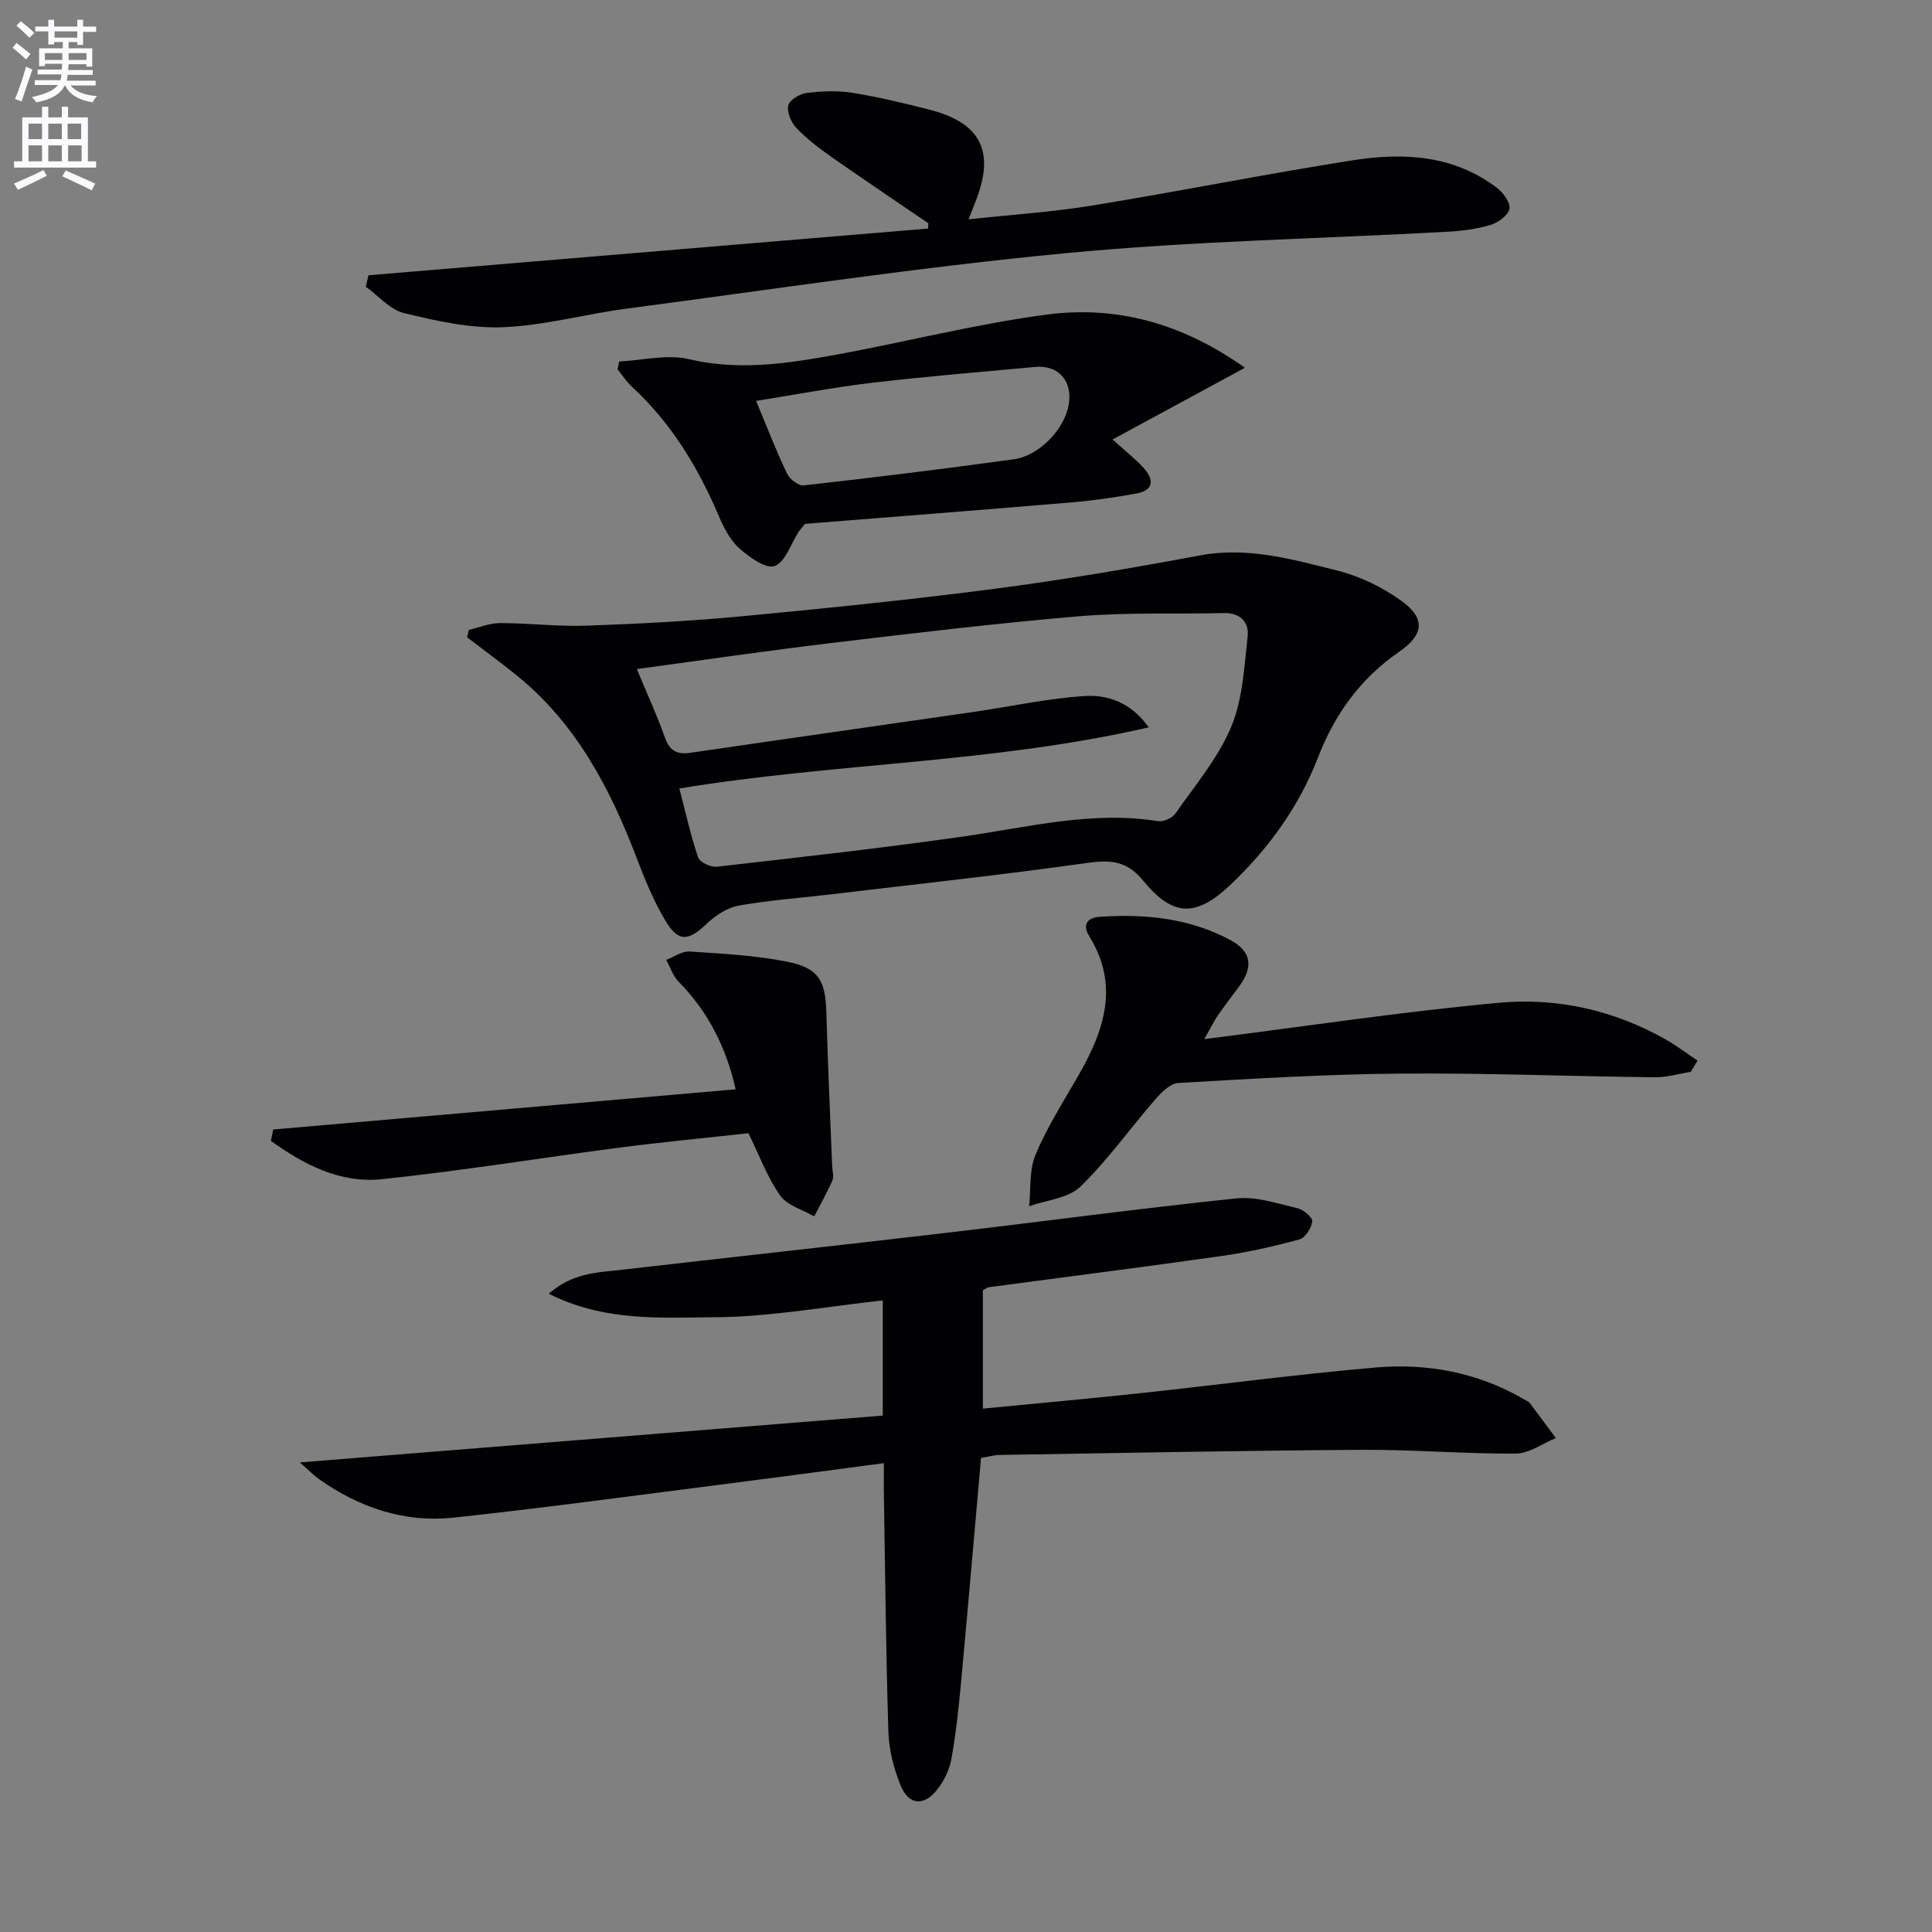
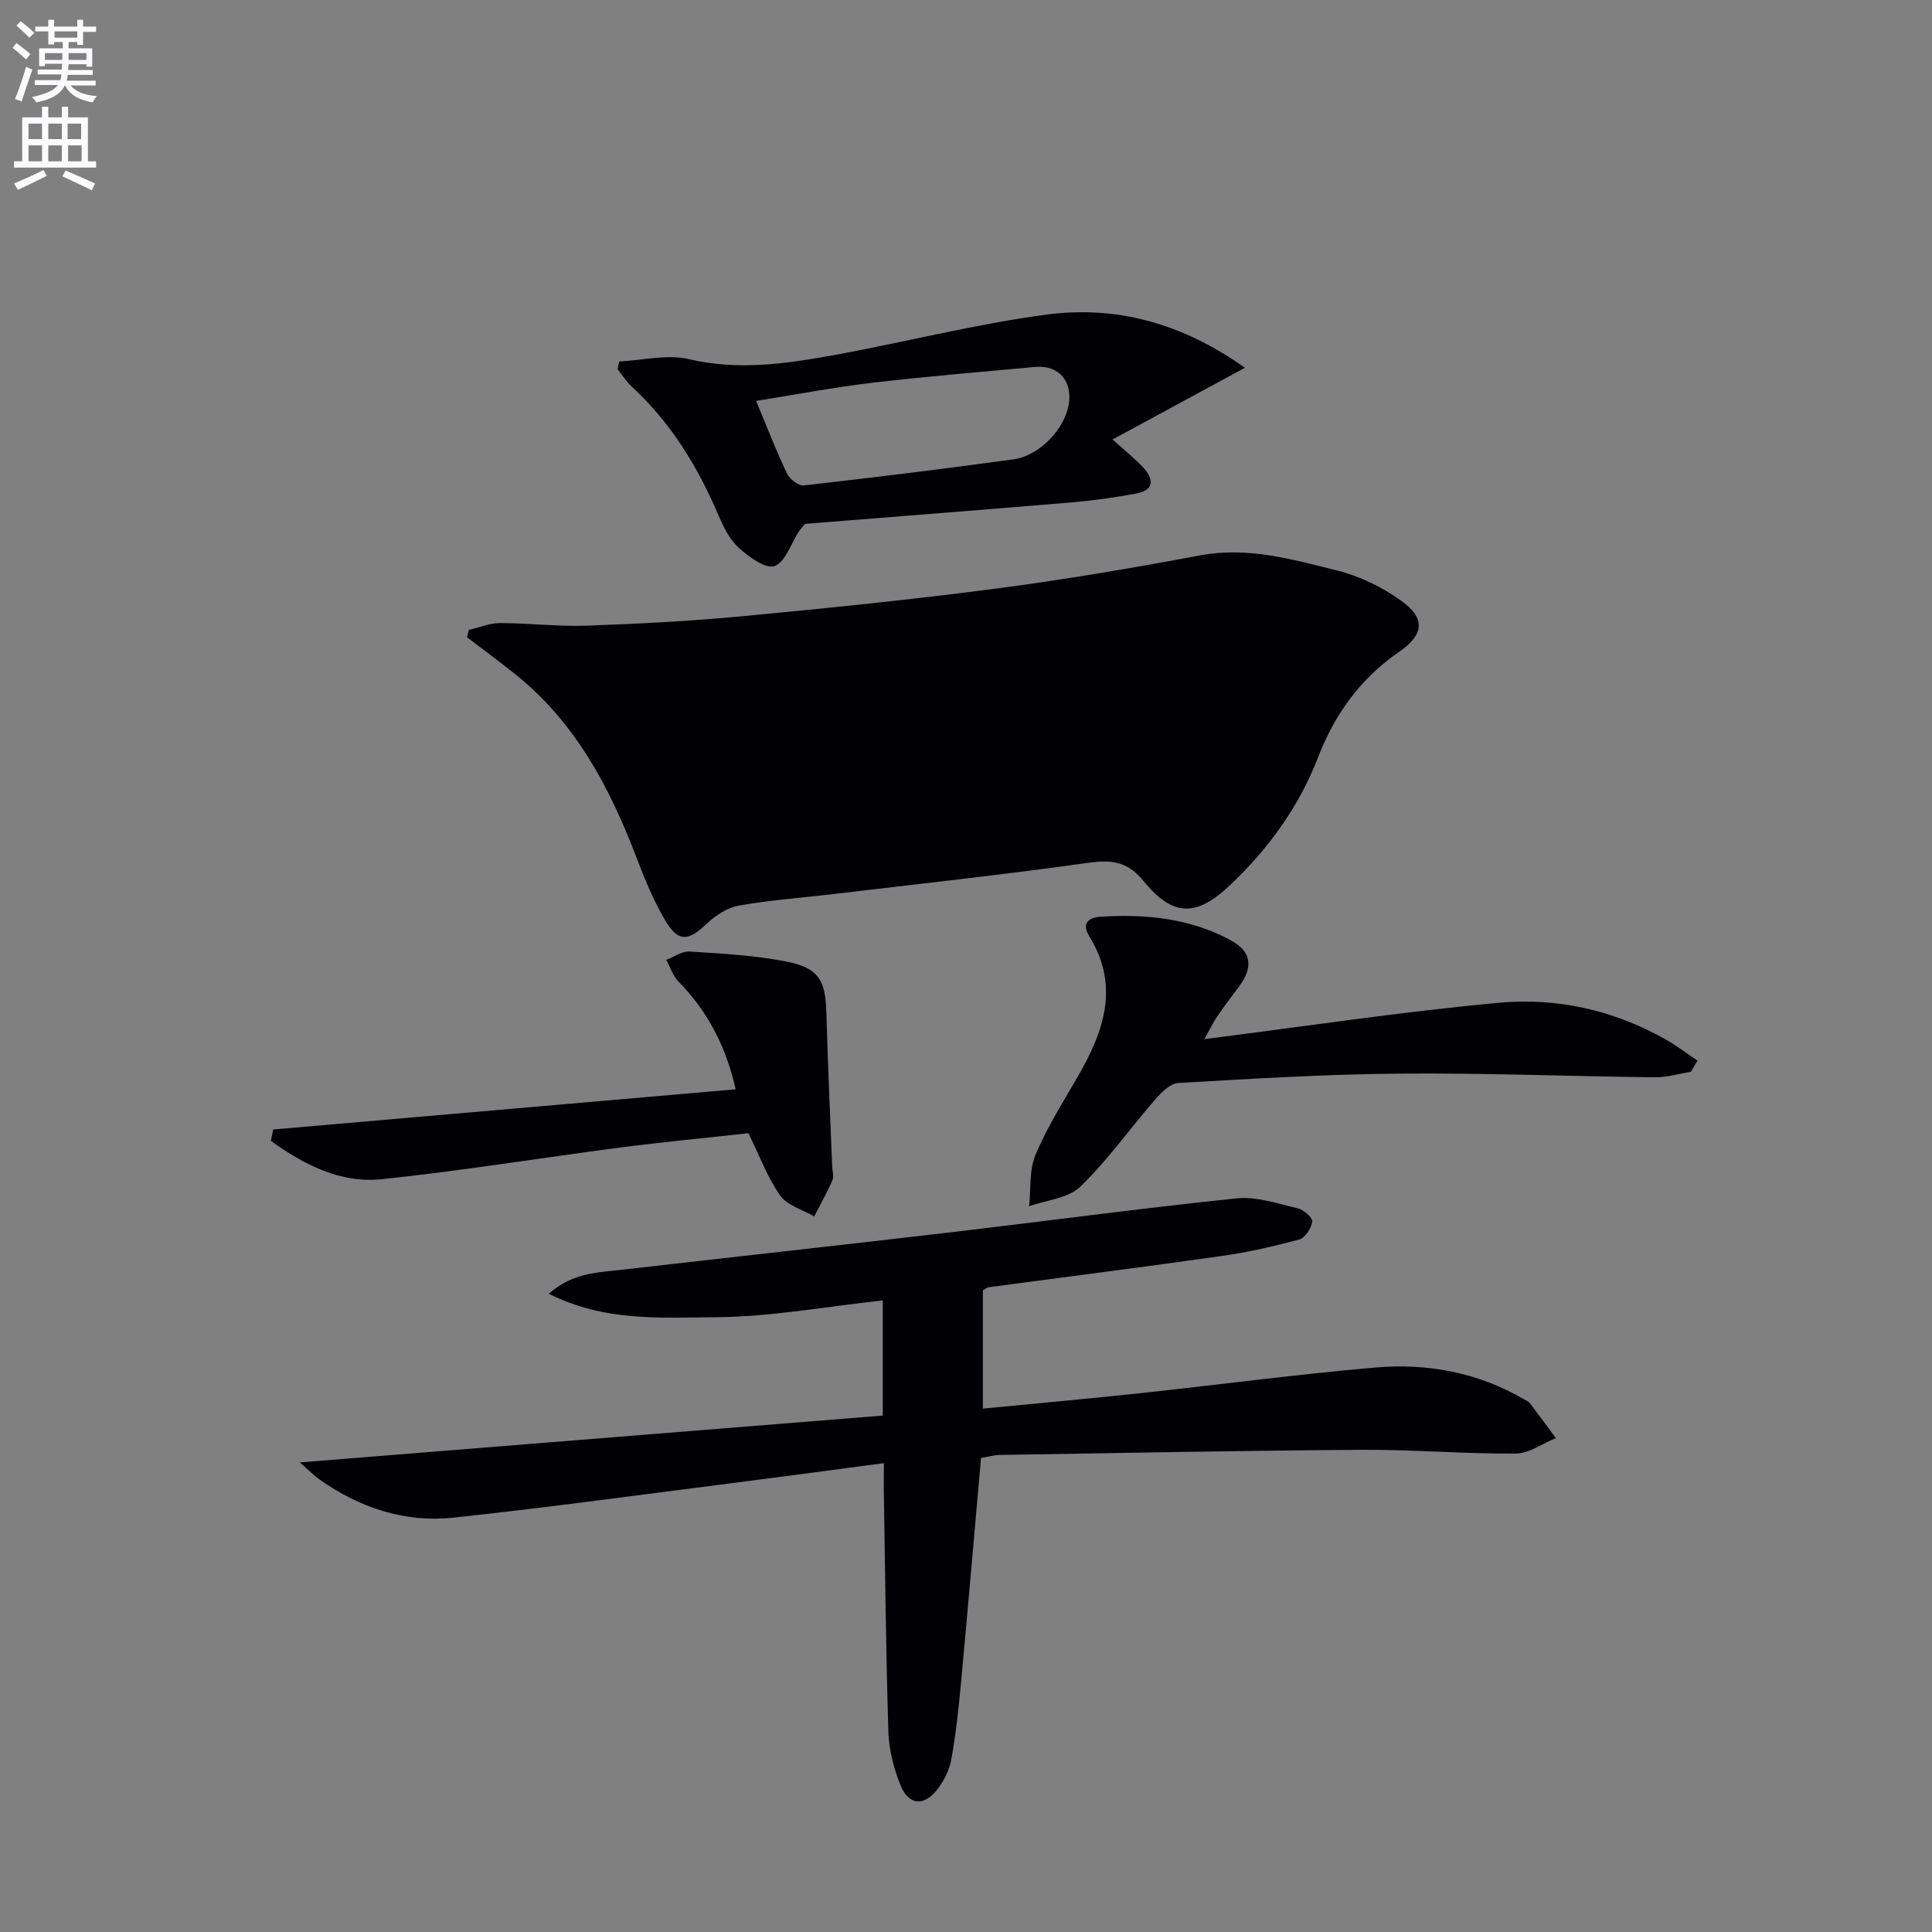
<svg xmlns="http://www.w3.org/2000/svg" enable-background="new 0 0 400 400" viewBox="0 0 400 400">
  <rect x="0" y="0" width="400" height="400" fill="#808080" stroke="none" />
  <path d="m2.6 9.9.8-1c.9.7 1.9 1.4 2.9 2.3l-.9 1.1c-1.1-1-2-1.8-2.8-2.4zm.5 10.6c.9-2.1 1.6-4.3 2.3-6.7.4.2.8.4 1.3.6-.7 2.1-1.5 4.3-2.2 6.6zm.3-15.2.9-.9c1 .8 2 1.6 2.8 2.4l-1 1c-.9-.9-1.8-1.7-2.7-2.5zm12.6-1.2h1.2v1.4h2.7v1.1h-2.7v2.7h-1.2v-.6h-1.8v1.3h4.9v3.8h-1.2v-.5h-3.7c0 .4-.1.9-.1 1.2h5.1v1h-5.2c0 .5-.1.9-.2 1.2h6v1h-5.2c1.1 1.3 2.9 2 5.5 2.2-.4.4-.7.8-.9 1.3-2.9-.5-4.8-1.6-5.7-3.5h-.1c-.8 1.7-2.7 2.9-5.9 3.5-.2-.4-.6-.8-.9-1.1 2.8-.6 4.6-1.4 5.4-2.5h-4.8v-1h5.3c.1-.3.2-.7.2-1.2h-4.9v-1h5c0-.4 0-.8.1-1.2h-3.6v.5h-1.2v-3.7h4.9v-1.3h-1.8v.5h-1.2v-2.7h-2.7v-1h2.7v-1.4h1.2v1.4h4.8zm-6.7 8.3h3.6c0-.4 0-.9 0-1.4h-3.6zm1.9-4.6h4.8v-1.3h-4.7v1.3zm6.7 3.2h-3.7v1.4h3.7z" fill="#fbfafc" />
  <path d="m8.7 22.1h1.3v2.2h2.8v-2.2h1.3v2.2h4.1v9.1h1.7v1.3h-17v-1.3h1.7v-9.1h4.1zm.3 13.1.7 1.2c-1.8.9-3.8 1.9-6 2.9-.2-.4-.5-.8-.8-1.3 2.3-1 4.4-1.9 6.1-2.8zm-3.1-6.4h2.8v-3.2h-2.8zm0 4.6h2.8v-3.3h-2.8zm4.1-4.6h2.8v-3.2h-2.8zm0 4.6h2.8v-3.3h-2.8zm3.6 1.9c2.1.9 4.1 1.8 6.1 2.7l-.7 1.4c-2.2-1.1-4.2-2-6.1-2.9zm3.2-9.7h-2.8v3.2h2.8zm-2.7 7.8h2.8v-3.3h-2.8z" fill="#fbfafc" />
  <g fill="#010104">
    <path d="m183 302.93c-12.19 1.61-23.7 3.16-35.23 4.63-17.95 2.28-35.89 4.73-53.88 6.65-10.13 1.08-19.41-2.04-27.72-7.89-1.16-.81-2.16-1.85-4.1-3.54 41.02-3.3 80.87-6.5 120.7-9.7 0-8.18 0-15.62 0-23.84-11.78 1.27-23.26 3.41-34.76 3.48-11.13.06-22.76.98-34.4-4.87 4.99-4.34 9.99-4.37 14.77-4.92 22.44-2.58 44.89-5.03 67.32-7.66 20.1-2.35 40.16-5.07 60.29-7.16 4.12-.43 8.5 1.08 12.67 2.05 1.23.29 3.13 1.92 3.03 2.73-.17 1.37-1.46 3.38-2.67 3.72-5.24 1.43-10.58 2.64-15.96 3.41-16.11 2.29-32.25 4.33-48.38 6.49-.31.04-.58.29-1.19.62v24.51c10.9-1.06 21.58-2.02 32.25-3.16 16.35-1.75 32.65-3.93 49.02-5.35 10.76-.93 21.21 1.01 30.73 6.56.43.25.96.44 1.25.82 1.82 2.39 3.59 4.82 5.38 7.23-2.77 1.12-5.53 3.19-8.31 3.21-10.63.07-21.26-.85-31.89-.78-24.97.16-49.94.66-74.92 1.06-1.13.02-2.26.35-3.89.62-1.38 15.59-2.71 31.12-4.15 46.63-.49 5.28-1.06 10.58-2 15.79-.4 2.19-1.53 4.45-2.91 6.23-2.75 3.53-5.92 3.27-7.59-.85-1.41-3.48-2.41-7.35-2.53-11.07-.52-16.8-.67-33.62-.95-50.43 0-1.5.02-2.98.02-5.22z" />
-     <path d="m97.06 130.42c2.16-.5 4.32-1.42 6.48-1.42 5.97 0 11.96.75 17.92.54 10.78-.38 21.56-.95 32.3-1.96 17.52-1.66 35.03-3.44 52.48-5.72 14.13-1.85 28.2-4.25 42.21-6.87 9.87-1.85 19.11.82 28.35 3.12 4.7 1.17 9.41 3.45 13.34 6.29 5.11 3.68 4.63 7.05-.49 10.57-7.94 5.46-13.29 12.86-16.75 21.8-3.96 10.25-10.28 18.97-18.22 26.48-7.04 6.66-11.86 6.58-17.97-.89-3.38-4.14-6.75-4.38-11.6-3.7-17.43 2.45-34.93 4.34-52.41 6.43-6.59.79-13.24 1.25-19.76 2.41-2.38.42-4.82 2.04-6.63 3.76-3.81 3.62-5.88 3.86-8.58-.7-2.44-4.11-4.27-8.61-5.98-13.09-5.53-14.47-12.61-27.88-24.97-37.8-3.3-2.65-6.71-5.15-10.07-7.72.12-.51.24-1.02.35-1.53zm43.59 32.83c1.33 5.07 2.35 9.76 3.89 14.26.34 1 2.6 2.08 3.84 1.94 17.14-1.96 34.29-3.86 51.37-6.31 13.28-1.91 26.38-5.3 39.98-3.13 1.13.18 2.96-.63 3.62-1.57 4.08-5.85 8.84-11.47 11.55-17.94 2.4-5.73 2.71-12.42 3.41-18.74.33-2.92-1.49-4.91-4.93-4.83-9.95.24-19.94-.18-29.84.65-17.2 1.45-34.36 3.51-51.5 5.56-13.26 1.58-26.47 3.53-40.19 5.38 2.1 5.06 4.18 9.57 5.83 14.23.98 2.75 2.53 3.5 5.24 3.11 19.54-2.86 39.09-5.63 58.63-8.46 7.68-1.11 15.31-2.8 23.02-3.29 4.81-.31 9.62 1.34 13.26 6.48-32.3 7.44-64.89 7.33-97.18 12.66z" />
-     <path d="m76.29 56.99c38.62-3.22 77.23-6.45 115.85-9.67.02-.36.05-.73.07-1.09-6.68-4.56-13.41-9.07-20.03-13.71-2.58-1.81-5.13-3.76-7.3-6.02-1.09-1.13-1.98-3.27-1.67-4.67.25-1.13 2.37-2.41 3.79-2.58 3.11-.39 6.37-.53 9.45-.04 5.4.87 10.74 2.15 16.04 3.51 10.63 2.73 13.57 8.71 9.5 18.97-.36.9-.71 1.81-1.46 3.72 9.02-.98 17.39-1.51 25.63-2.86 18.02-2.94 35.93-6.54 53.97-9.37 10.52-1.65 21-1.09 29.96 5.85 1.25.97 2.71 3.08 2.42 4.25-.34 1.36-2.33 2.81-3.89 3.28-2.83.85-5.85 1.25-8.82 1.41-26.4 1.46-52.89 1.94-79.19 4.45-30.41 2.9-60.66 7.5-90.96 11.49-8.56 1.13-17.03 3.51-25.59 3.84-6.78.26-13.75-1.31-20.42-2.93-2.91-.71-5.29-3.58-7.9-5.46.18-.79.37-1.58.55-2.37z" />
+     <path d="m97.06 130.42c2.16-.5 4.32-1.42 6.48-1.42 5.97 0 11.96.75 17.92.54 10.78-.38 21.56-.95 32.3-1.96 17.52-1.66 35.03-3.44 52.48-5.72 14.13-1.85 28.2-4.25 42.21-6.87 9.87-1.85 19.11.82 28.35 3.12 4.7 1.17 9.41 3.45 13.34 6.29 5.11 3.68 4.63 7.05-.49 10.57-7.94 5.46-13.29 12.86-16.75 21.8-3.96 10.25-10.28 18.97-18.22 26.48-7.04 6.66-11.86 6.58-17.97-.89-3.38-4.14-6.75-4.38-11.6-3.7-17.43 2.45-34.93 4.34-52.41 6.43-6.59.79-13.24 1.25-19.76 2.41-2.38.42-4.82 2.04-6.63 3.76-3.81 3.62-5.88 3.86-8.58-.7-2.44-4.11-4.27-8.61-5.98-13.09-5.53-14.47-12.61-27.88-24.97-37.8-3.3-2.65-6.71-5.15-10.07-7.72.12-.51.24-1.02.35-1.53zm43.59 32.83z" />
    <path d="m230.35 90.99c2.74 2.48 4.7 4.01 6.36 5.82 2.16 2.36 2.33 4.66-1.43 5.36-4.38.82-8.82 1.45-13.26 1.83-18.7 1.58-37.41 3.02-55.36 4.46-.9 1.11-1.13 1.35-1.3 1.62-1.62 2.5-2.75 6.28-4.98 7.11-1.78.67-5.27-1.83-7.33-3.68-1.89-1.69-3.19-4.25-4.22-6.65-4.28-10.07-9.83-19.24-17.94-26.73-1.16-1.07-2.03-2.44-3.03-3.67.11-.54.23-1.08.34-1.62 4.83-.23 9.92-1.55 14.44-.48 10.08 2.38 19.84.99 29.63-.77 14.85-2.68 29.52-6.49 44.45-8.46 14.37-1.89 27.94 1.73 41.03 11.01-9.52 5.16-18.22 9.87-27.4 14.85zm-73.81-7.99c2.34 5.61 4.19 10.41 6.4 15.04.55 1.15 2.37 2.58 3.45 2.46 14.5-1.63 28.99-3.41 43.45-5.4 5.31-.73 10.45-6.13 11.4-11.18.93-4.94-2.03-8.4-6.91-7.95-11.24 1.03-22.49 1.96-33.69 3.27-7.87.93-15.67 2.42-24.1 3.76z" />
    <path d="m249.34 215.14c21.26-2.69 41.11-5.71 61.06-7.53 12-1.1 23.77 1.54 34.46 7.6 2.29 1.3 4.4 2.91 6.59 4.38-.46.77-.93 1.55-1.39 2.32-2.48.4-4.97 1.16-7.45 1.13-17.63-.2-35.25-.91-52.87-.76-15.28.13-30.55 1.06-45.81 1.94-1.67.1-3.49 1.97-4.77 3.43-5.21 5.99-9.83 12.56-15.5 18.05-2.5 2.41-7 2.76-10.59 4.04.38-3.58-.01-7.5 1.33-10.68 2.36-5.63 5.69-10.87 8.76-16.19 5.39-9.33 8.71-18.75 2.36-29.04-1.48-2.4-.43-3.85 2.22-4.02 9.43-.63 18.65.3 27.09 4.87 4.29 2.32 4.68 5.55 1.73 9.53-1.48 2-2.99 3.97-4.41 6.02-.74 1.05-1.3 2.24-2.81 4.91z" />
    <path d="m56.57 233.85c31.79-2.76 63.58-5.53 95.74-8.32-1.91-8.49-5.62-16.02-11.85-22.32-1.16-1.17-1.69-2.97-2.52-4.48 1.62-.61 3.28-1.84 4.85-1.73 6.77.45 13.61.79 20.23 2.12 6.52 1.31 7.89 3.96 8.07 10.49.29 10.61.79 21.22 1.2 31.83.04 1 .4 2.14.04 2.97-1.1 2.54-2.49 4.96-3.76 7.43-2.41-1.4-5.59-2.26-7.05-4.33-2.64-3.73-4.25-8.18-6.56-12.89-8.56.95-17.6 1.8-26.6 2.97-16.45 2.14-32.84 4.83-49.33 6.55-8.66.9-16.16-3.07-22.95-7.93.16-.79.33-1.57.49-2.36z" />
  </g>
</svg>